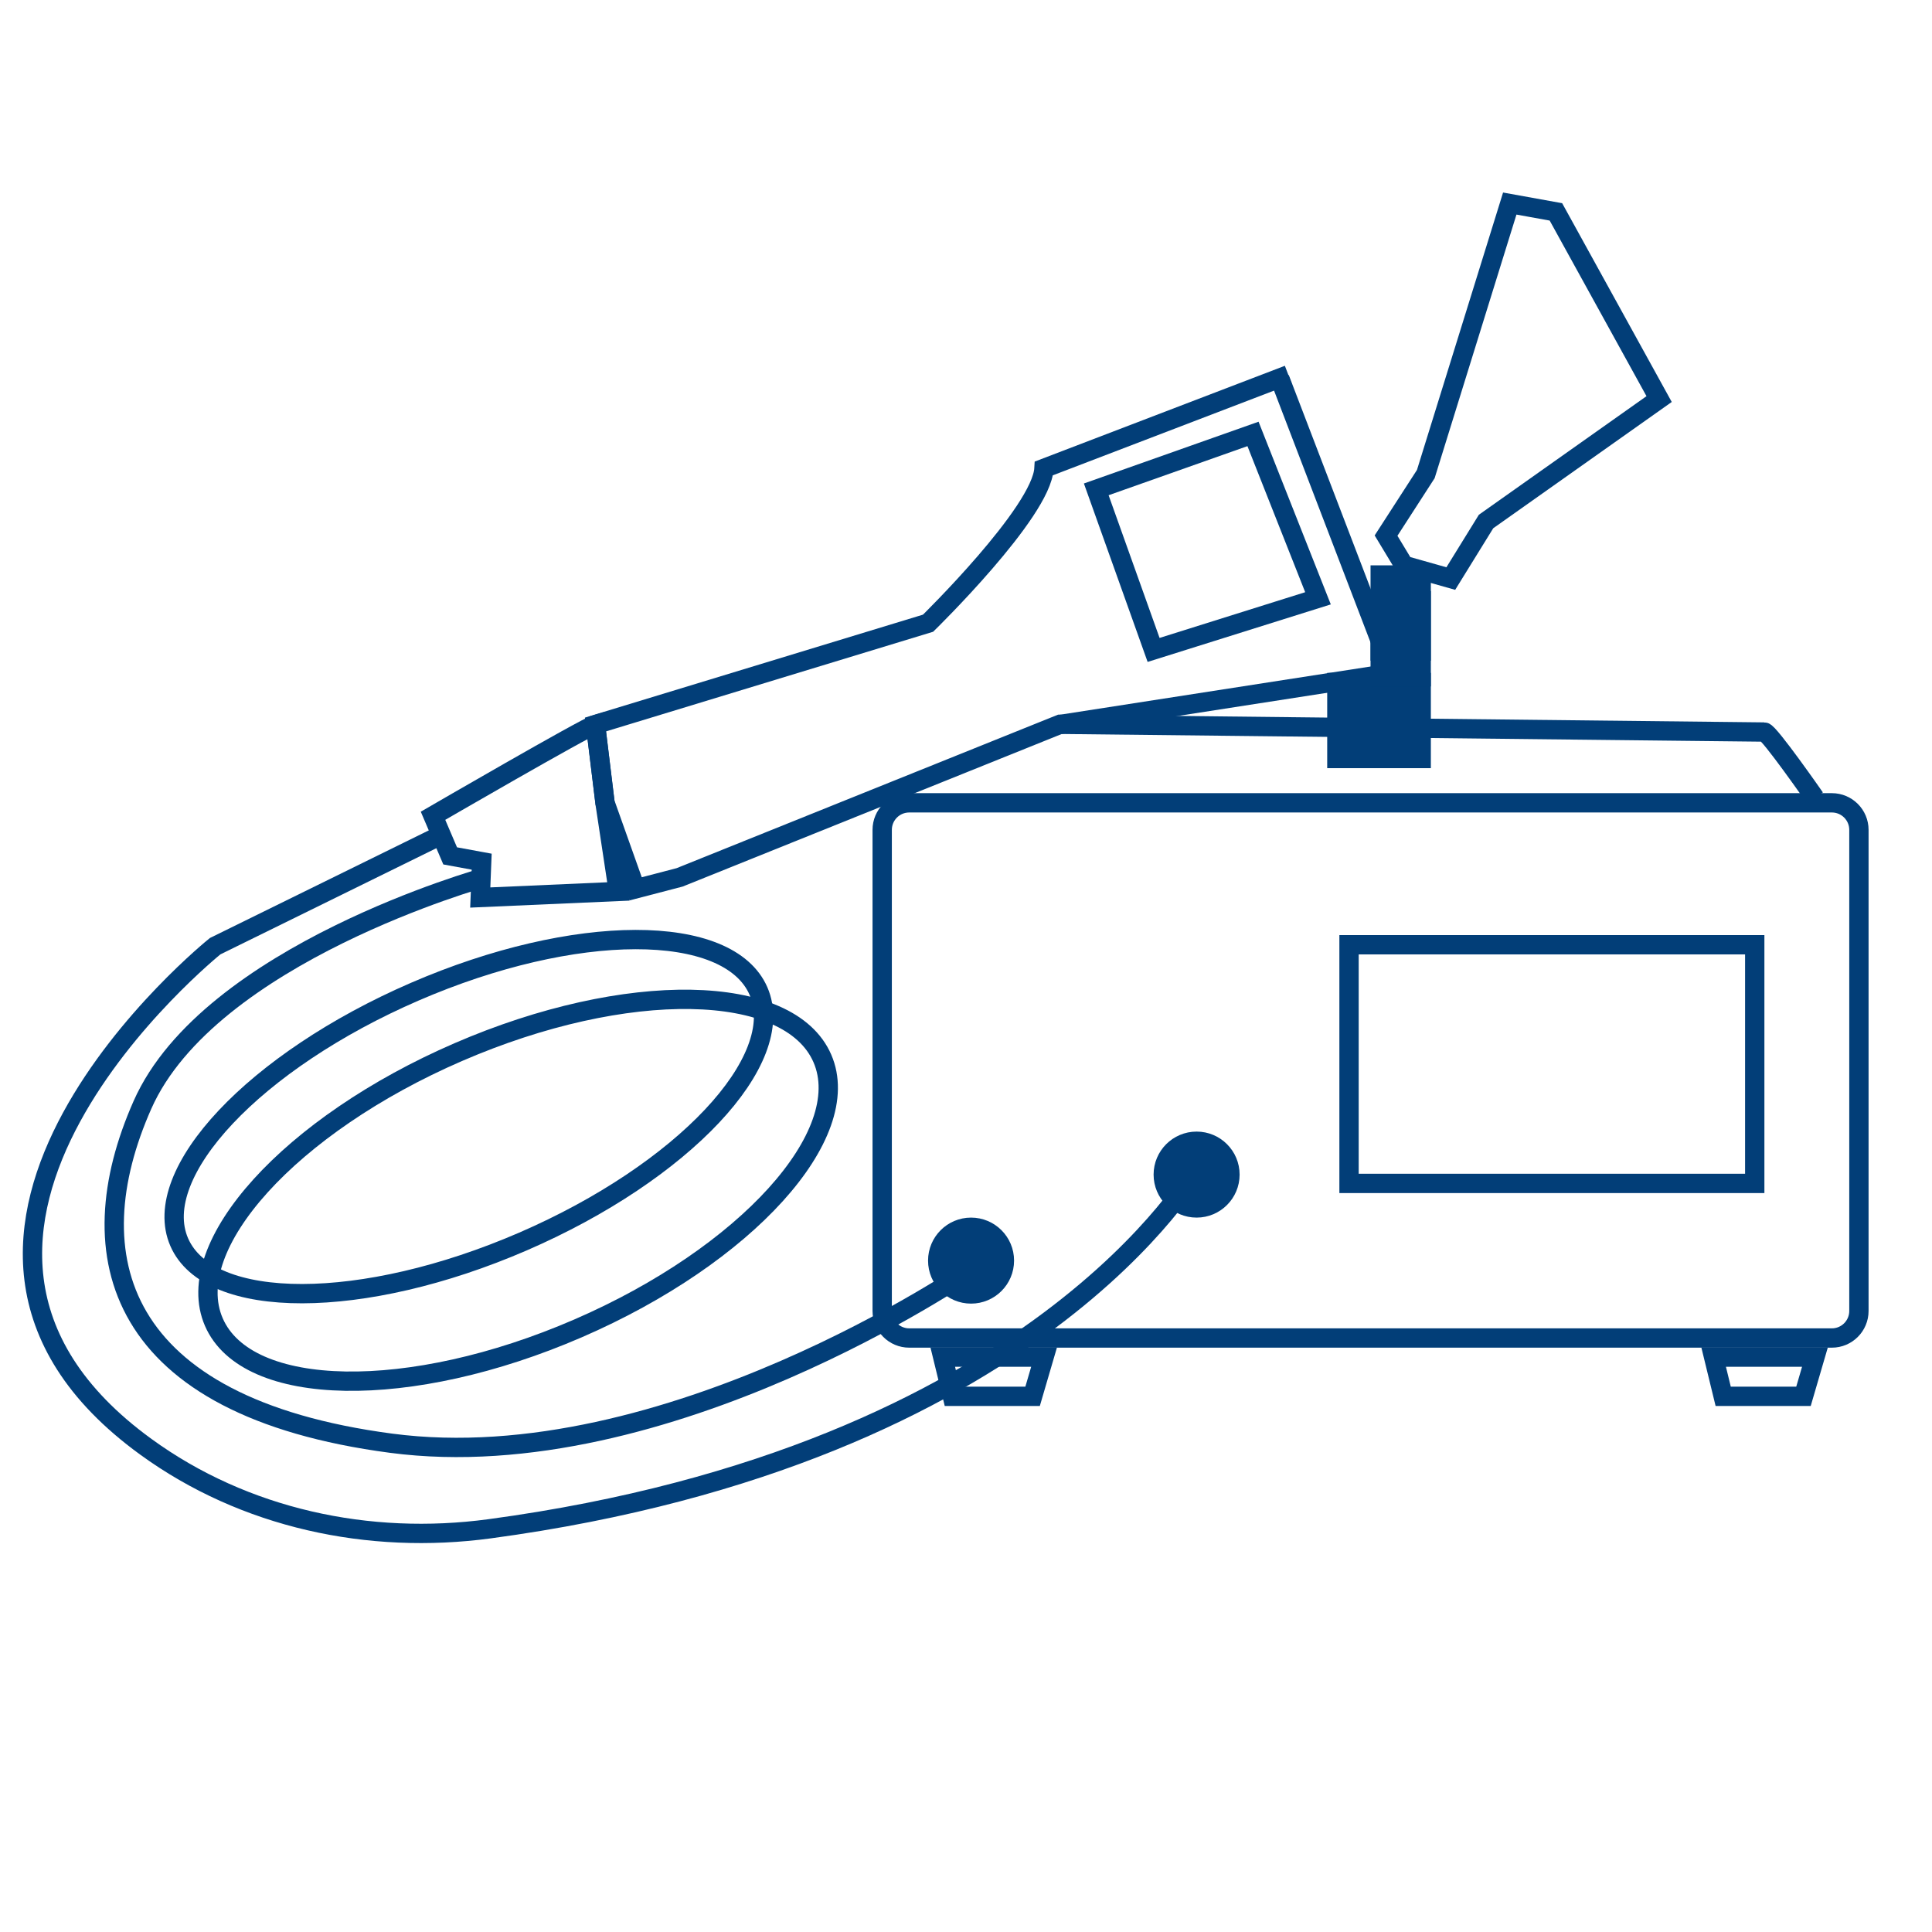
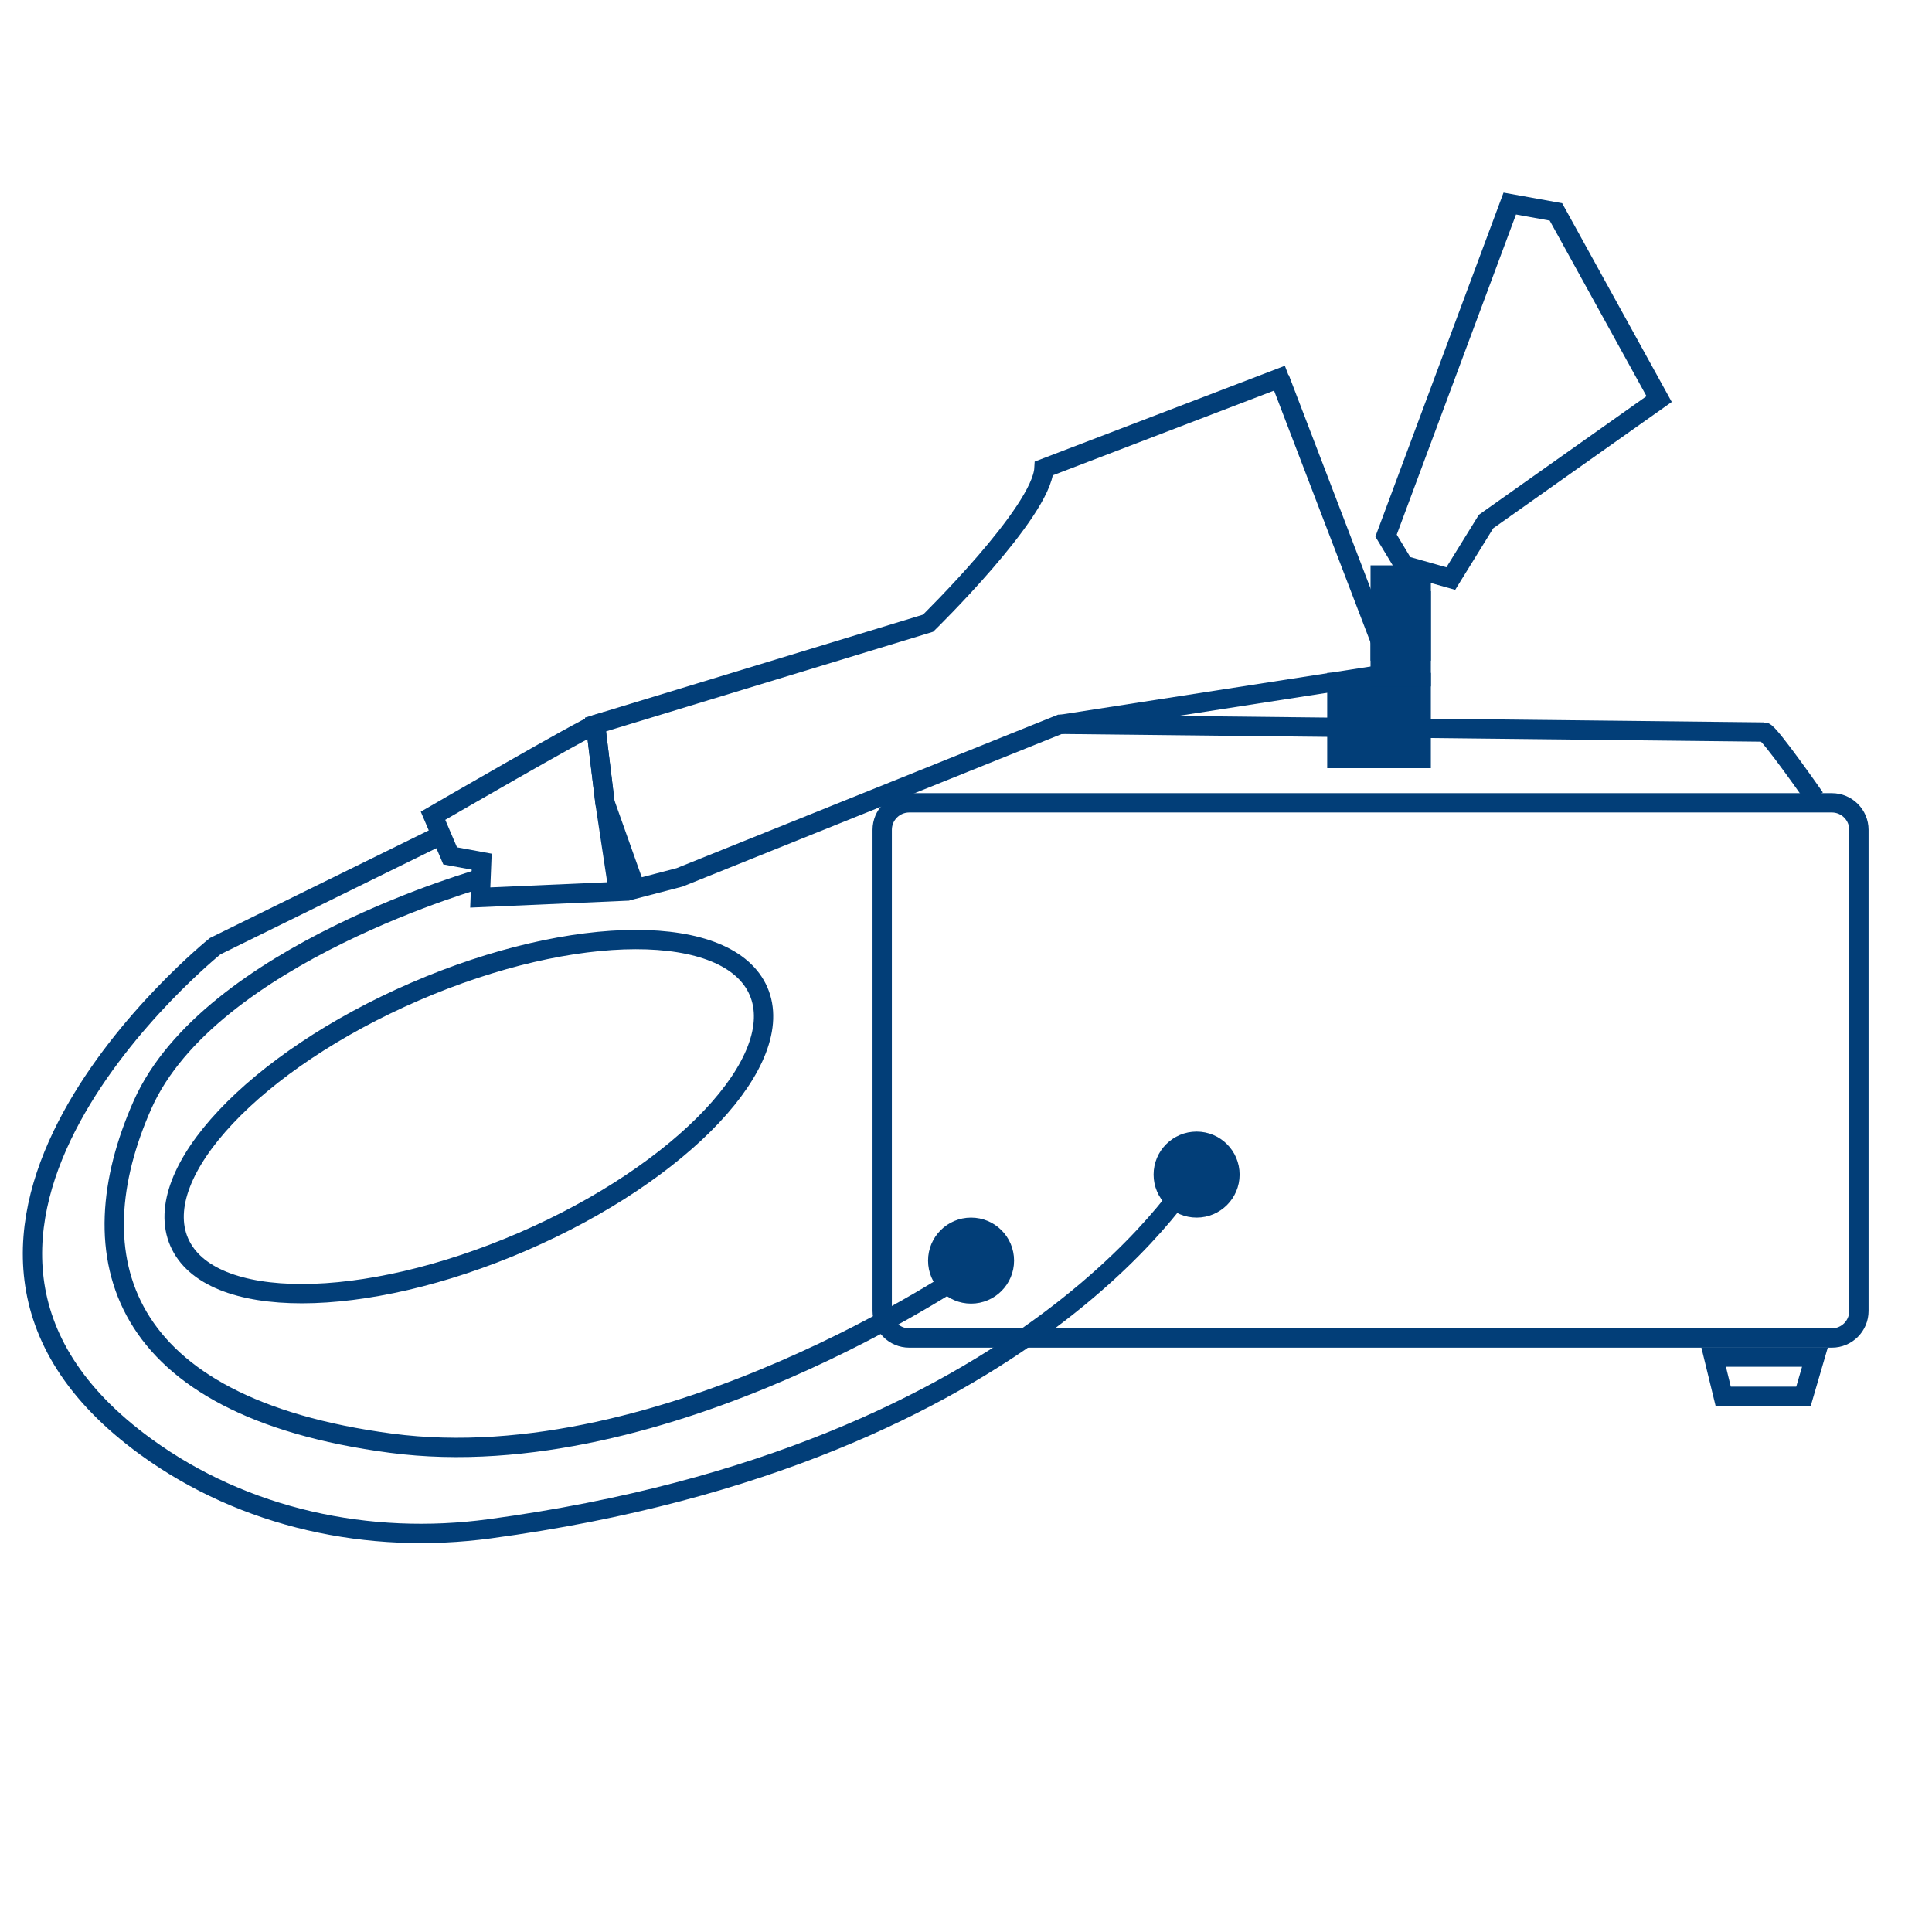
<svg xmlns="http://www.w3.org/2000/svg" width="1000" height="1000" viewBox="0 0 1000 1000" fill="none">
  <path d="M948.18 415.54H470.61C462.884 415.54 456.62 421.804 456.62 429.53V678.56C456.62 686.286 462.884 692.55 470.61 692.55H948.18C955.907 692.55 962.17 686.286 962.17 678.56V429.53C962.17 421.804 955.907 415.54 948.18 415.54Z" stroke="#023E78" stroke-width="10" stroke-miterlimit="10" />
  <path d="M886.98 702.45L891.92 722.73H933.48L939.41 702.45H886.98Z" stroke="#023E78" stroke-width="10" stroke-miterlimit="10" />
-   <path d="M487.97 702.45L492.92 722.73H534.47L540.41 702.45H487.97Z" stroke="#023E78" stroke-width="10" stroke-miterlimit="10" />
  <path d="M619.86 604.5C619.86 604.5 537.19 753 253.47 791.29C190.89 799.75 126.53 785.96 75.47 748.84C-74.94 639.52 111.37 489.74 111.37 489.74L230.09 431.37" stroke="#023E78" stroke-width="10" stroke-miterlimit="10" />
  <path d="M619.36 630.23C631.654 630.23 641.62 620.264 641.62 607.97C641.62 595.676 631.654 585.71 619.36 585.71C607.066 585.71 597.1 595.676 597.1 607.97C597.1 620.264 607.066 630.23 619.36 630.23Z" fill="#023E78" />
  <path d="M502.62 674.75C514.914 674.75 524.88 664.784 524.88 652.49C524.88 640.196 514.914 630.23 502.62 630.23C490.326 630.23 480.36 640.196 480.36 652.49C480.36 664.784 490.326 674.75 502.62 674.75Z" fill="#023E78" />
  <path d="M250.84 454.13C250.84 454.13 108.38 493.7 73.75 571.86C39.12 650.02 59.9 728.17 202.36 747C344.82 765.83 502.62 657 502.62 657" stroke="#023E78" stroke-width="10" stroke-miterlimit="10" />
  <path d="M270.684 642.613C353.487 606.747 408.074 548.724 392.607 513.016C377.14 477.308 297.476 477.436 214.672 513.303C131.869 549.169 77.282 607.192 92.749 642.9C108.216 678.608 187.88 678.48 270.684 642.613Z" stroke="#023E78" stroke-width="10" stroke-miterlimit="10" />
-   <path d="M299.147 687.591C386.127 649.915 442.77 587.357 425.663 547.864C408.556 508.37 324.178 506.896 237.198 544.571C150.218 582.247 93.575 644.805 110.682 684.299C127.789 723.792 212.168 725.266 299.147 687.591Z" stroke="#023E78" stroke-width="10" stroke-miterlimit="10" />
  <path d="M720.77 348.27L548.63 375" stroke="#023E78" stroke-width="10" stroke-miterlimit="10" />
  <path d="M662.4 195.91L720.77 348.27" stroke="#023E78" stroke-width="10" stroke-miterlimit="10" />
  <path d="M939.41 413C939.41 413 915.67 378.9 913.19 378.9C910.71 378.9 548.63 374.9 548.63 374.9L351.75 454.13L329 460.06L313.17 415.54L308.22 375L480.36 322.57C480.36 322.57 539.11 265.18 540.36 242.43L666.83 194" stroke="#023E78" stroke-width="10" stroke-miterlimit="10" />
-   <path d="M567.42 253.29L597.1 336.4L682.19 309.68L648.55 224.6L567.42 253.29Z" stroke="#023E78" stroke-width="10" stroke-miterlimit="10" />
  <path d="M308.22 375C303.03 376.48 224.13 422.24 224.13 422.24L233 443L249.32 446L248.58 464.55L320.06 461.41L313.14 415.58L308.22 375Z" stroke="#023E78" stroke-width="10" stroke-miterlimit="10" />
-   <path d="M908.25 489H698.26V612.53H908.25V489Z" stroke="#023E78" stroke-width="10" stroke-miterlimit="10" />
  <path d="M740.61 348.27H686.96V397.6H740.61V348.27Z" fill="#023E78" />
  <path d="M740.61 305.97H709.39V355.3H740.61V305.97Z" fill="#023E78" />
  <path d="M740.61 292.62H709.39V341.95H740.61V292.62Z" fill="#023E78" />
-   <path d="M717.42 277.23L726.71 292.62L750.93 299.46L769.18 269.93L858.76 206.56L805.34 109.67L781.45 105.36L737.99 245.38L717.42 277.23Z" stroke="#023E78" stroke-width="10" stroke-miterlimit="10" />
+   <path d="M717.42 277.23L726.71 292.62L750.93 299.46L769.18 269.93L858.76 206.56L805.34 109.67L781.45 105.36L717.42 277.23Z" stroke="#023E78" stroke-width="10" stroke-miterlimit="10" />
</svg>